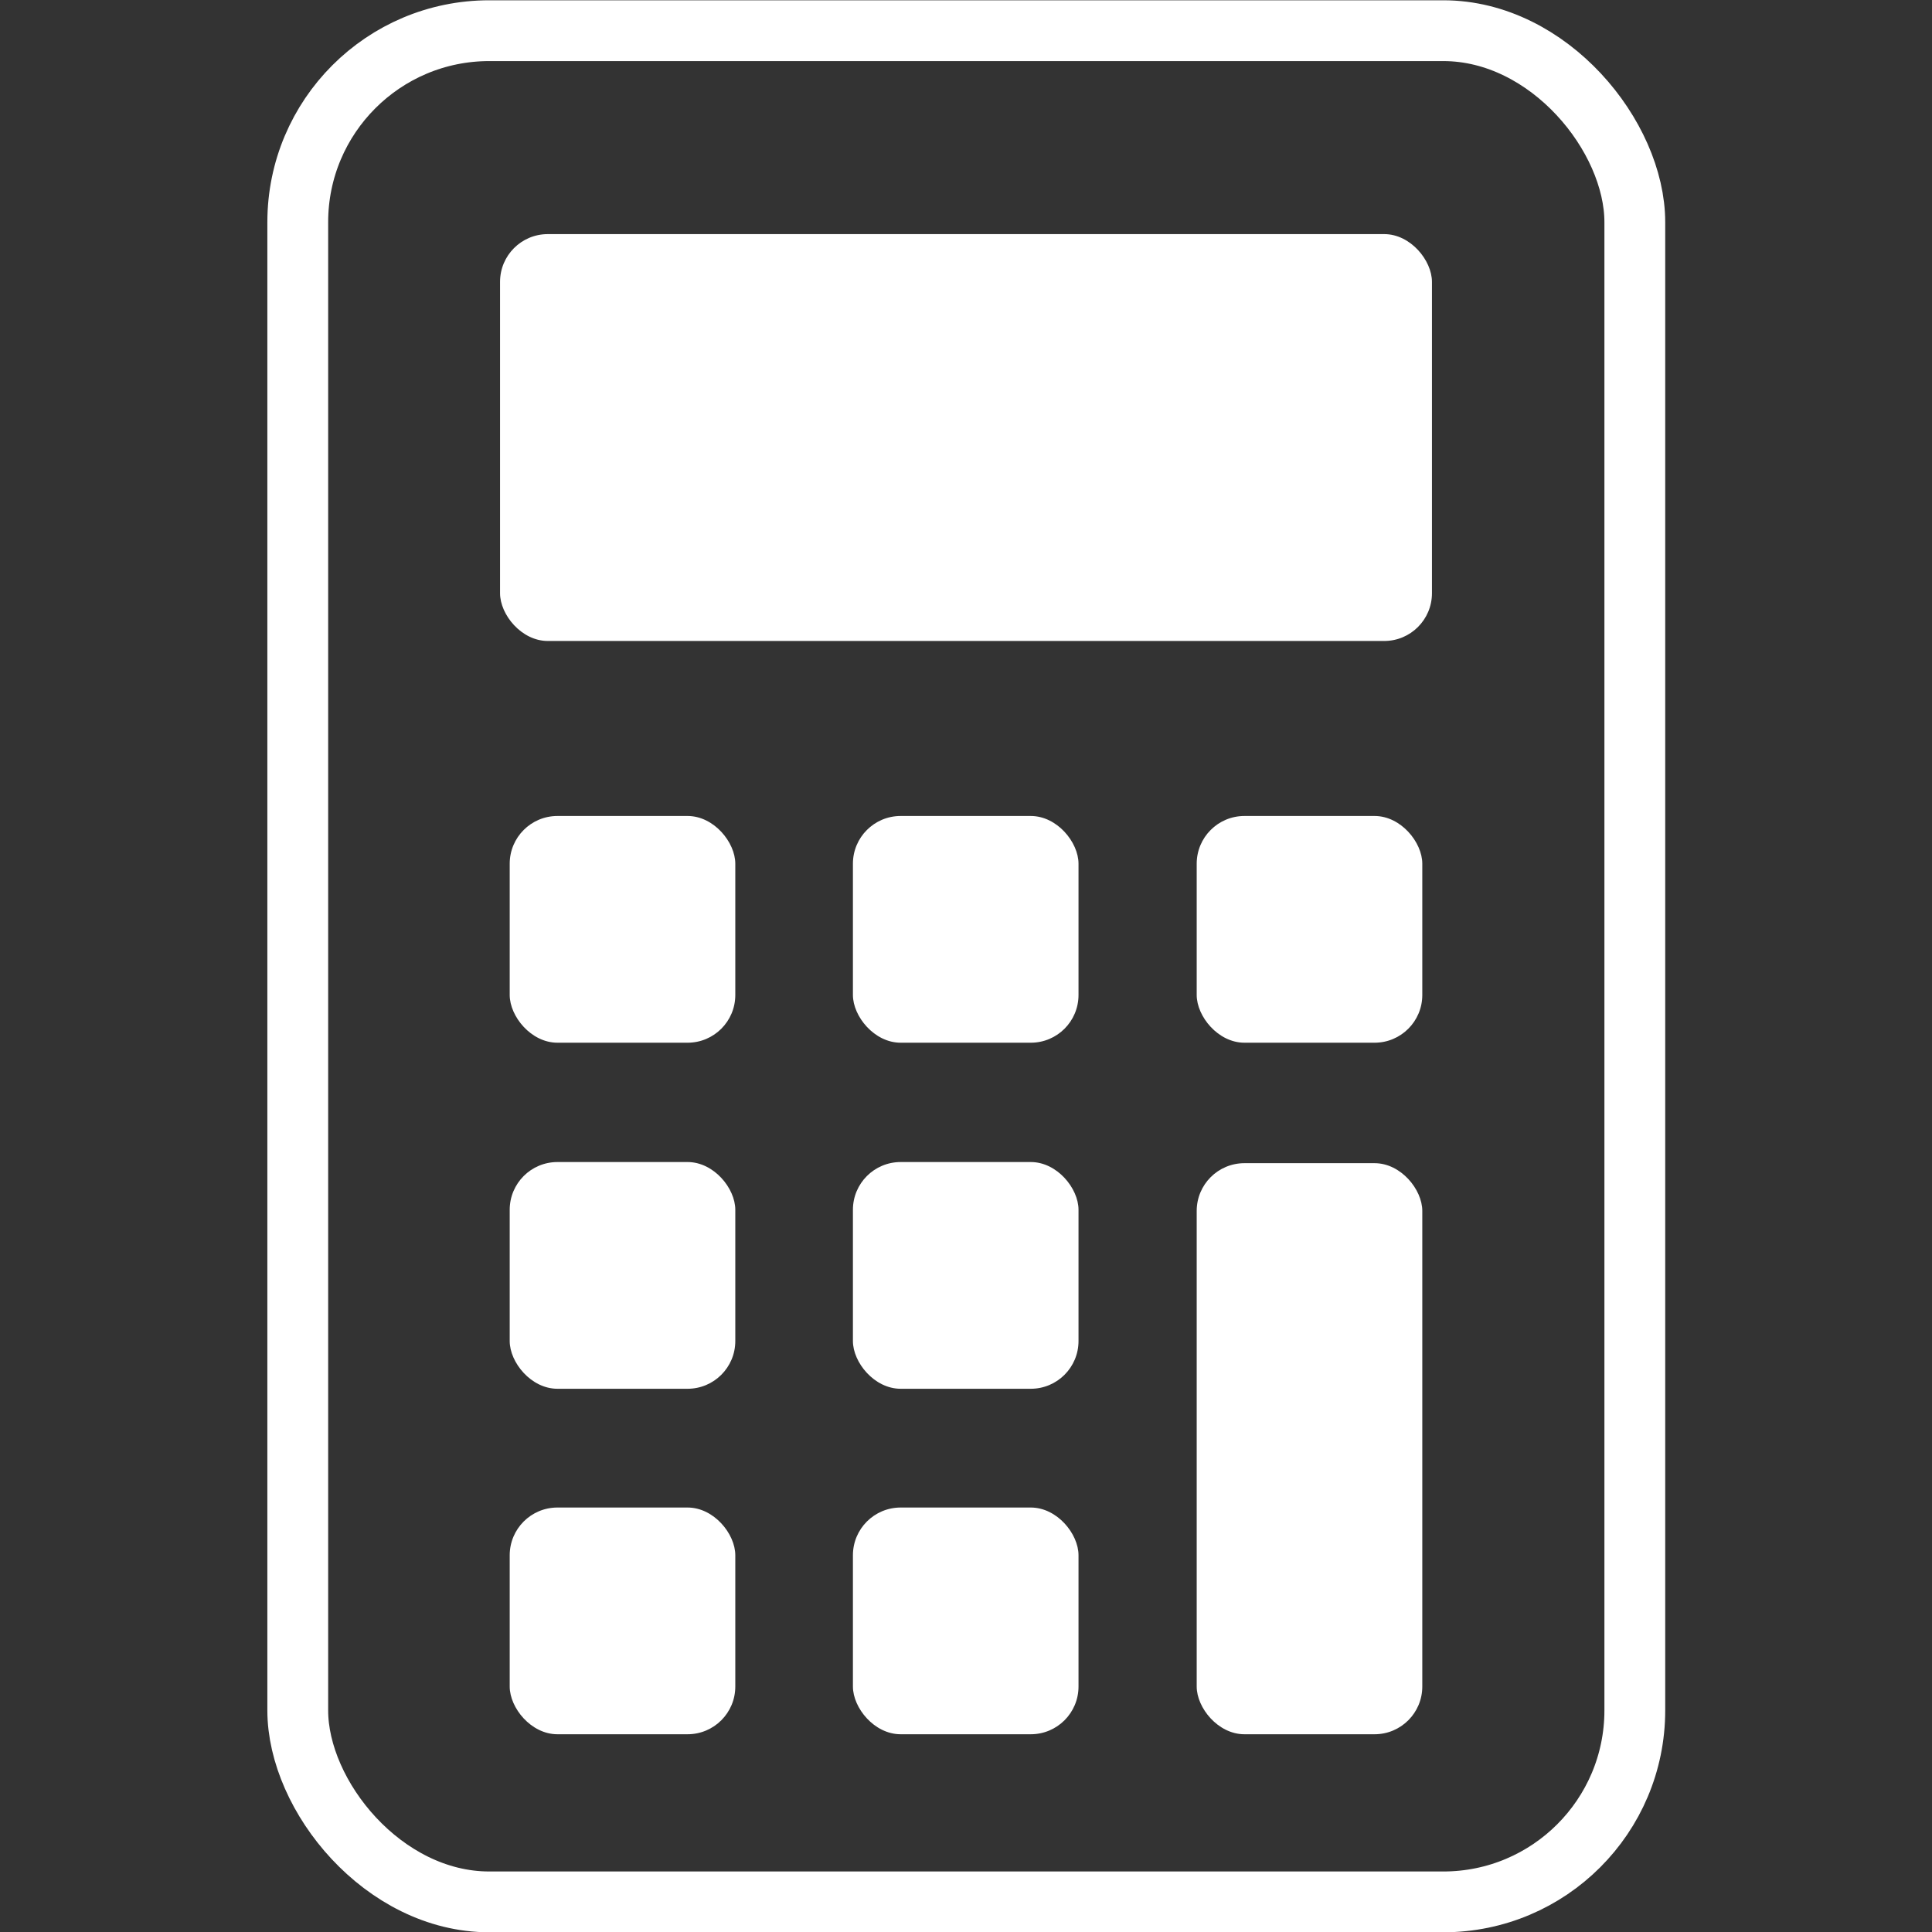
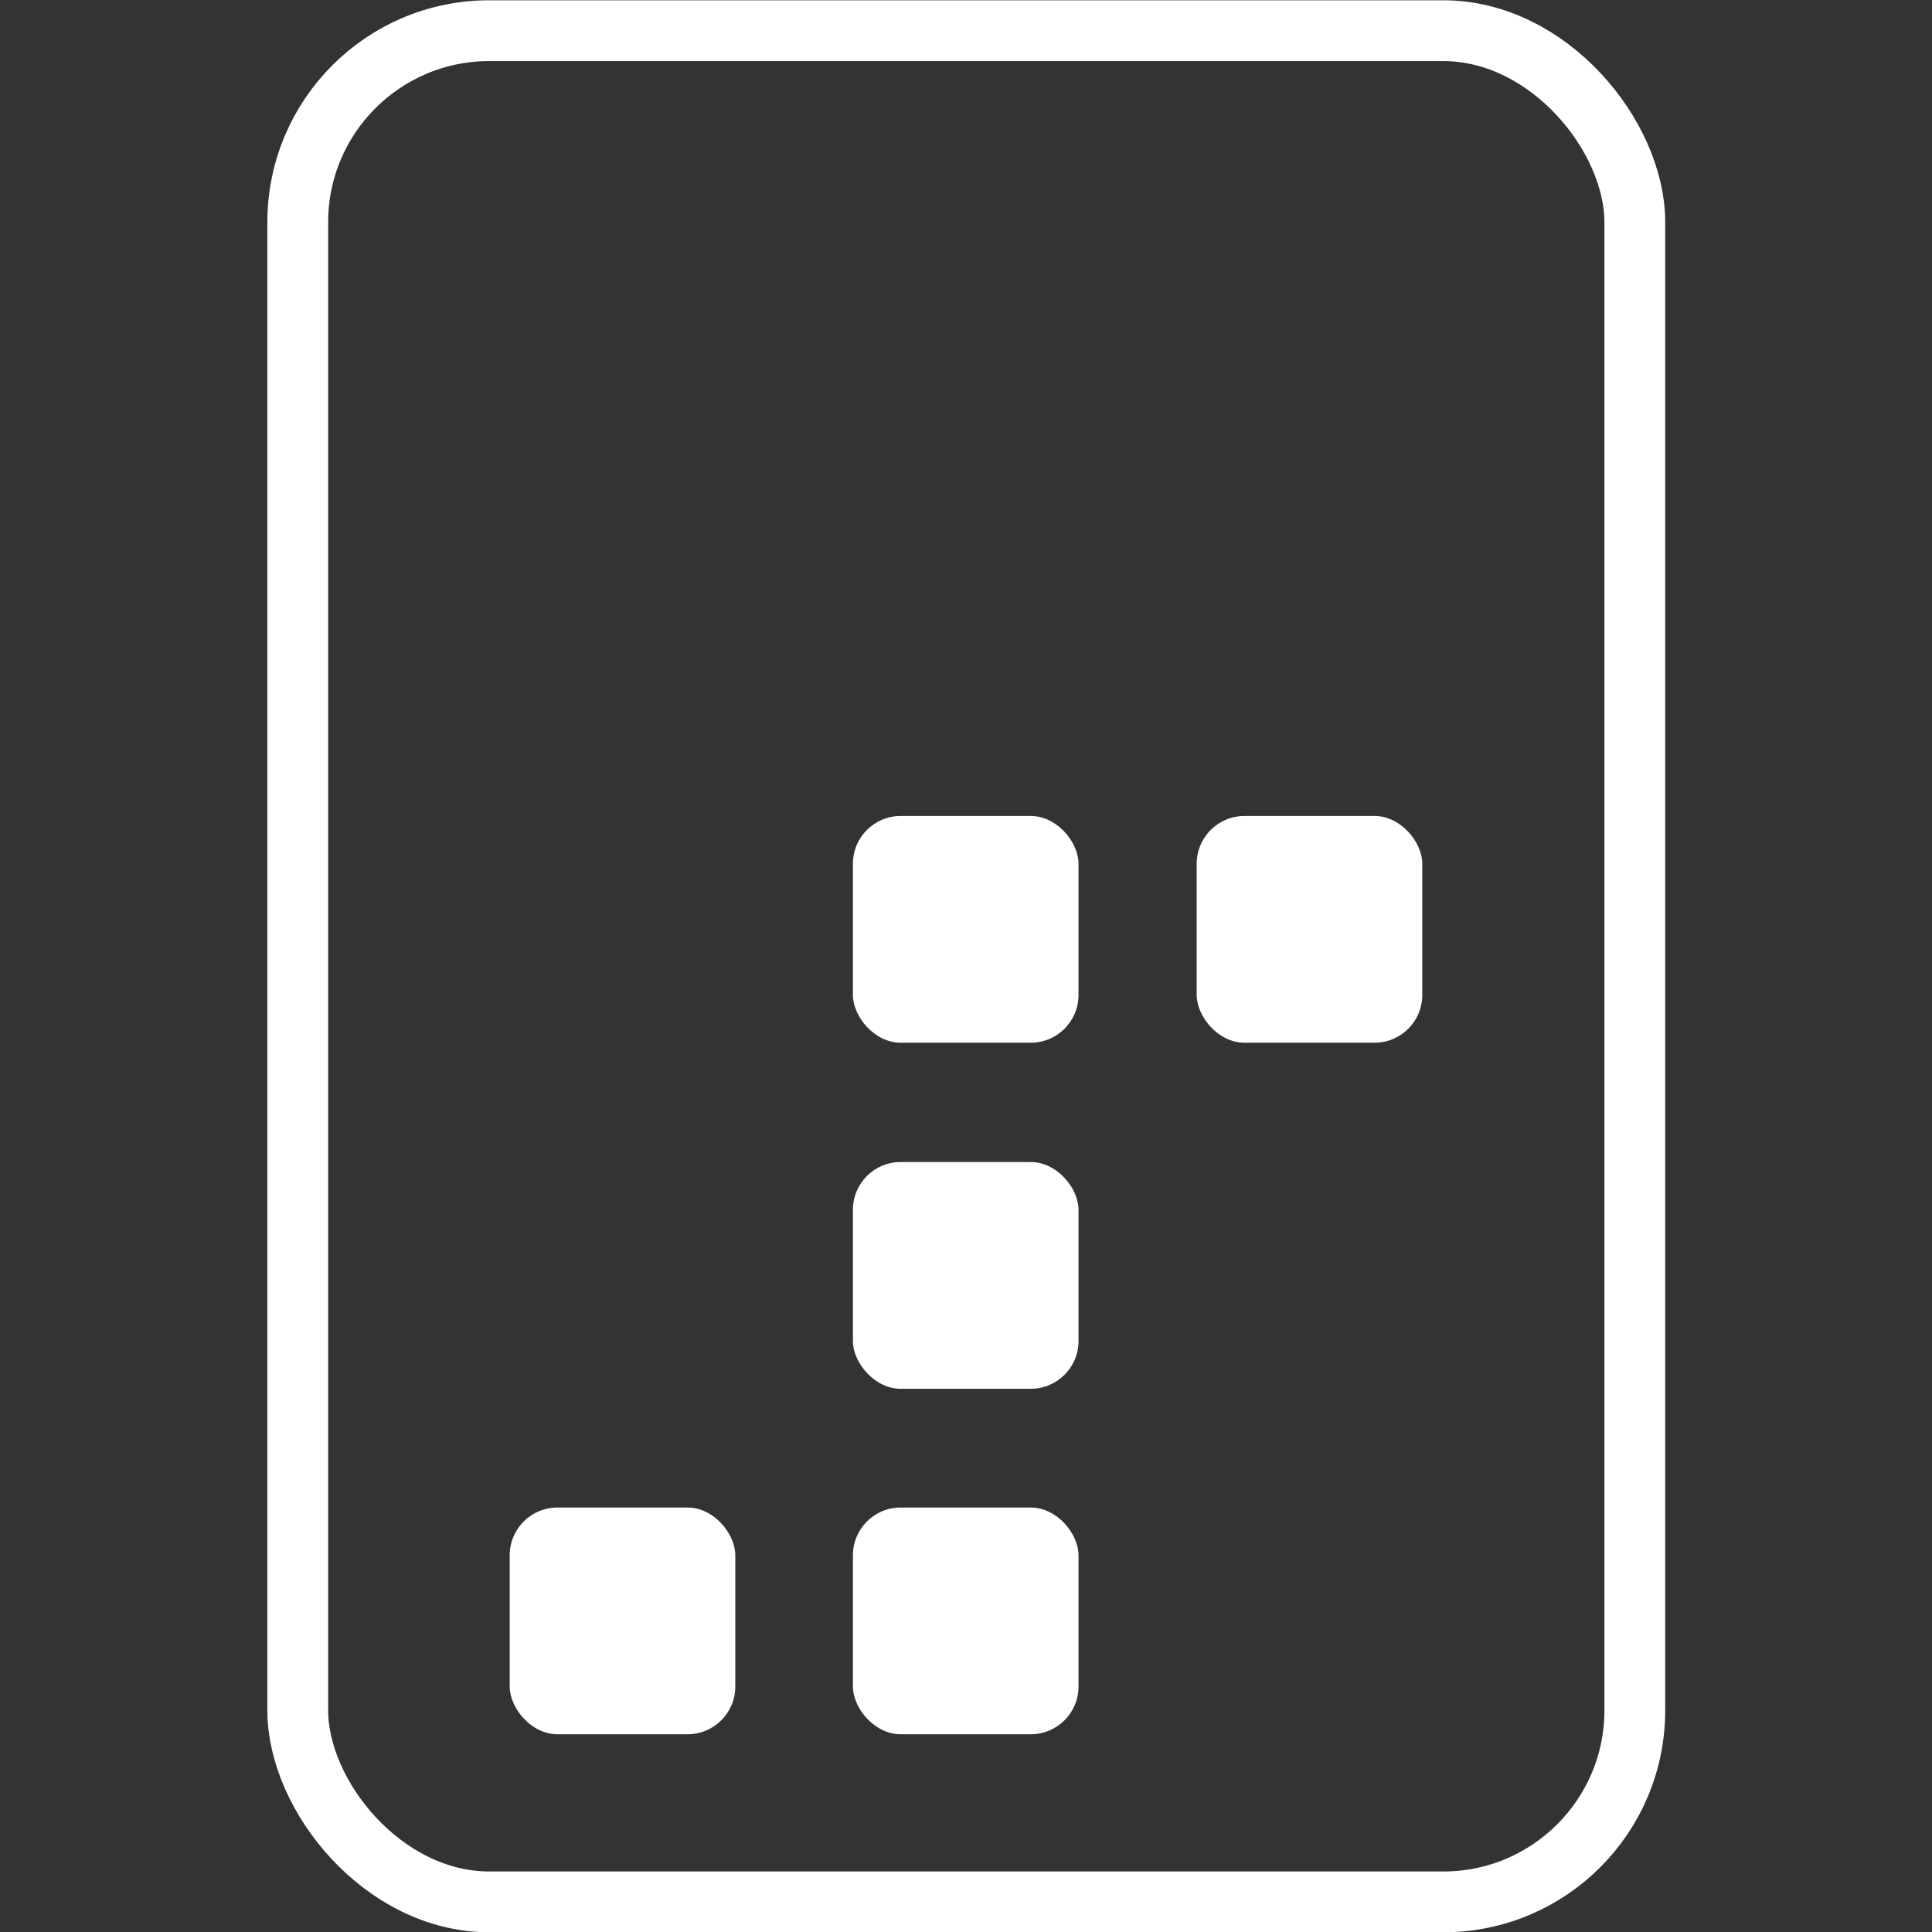
<svg xmlns="http://www.w3.org/2000/svg" id="_レイヤー_1" data-name="レイヤー 1" viewBox="0 0 34 34">
  <rect x="0" y="0" width="34" height="34" fill="#333333" stroke="none" />
  <defs>
    <style>
      .cls-1 {
        fill: #fff;
      }

      .cls-2 {
        fill: none;
        stroke: #fff;
        stroke-miterlimit: 10;
        stroke-width: 1.07px;
      }
    </style>
  </defs>
  <rect class="cls-2" x="5.24" y=".54" width="23.53" height="32.93" rx="3.37" ry="3.37" />
-   <rect class="cls-1" x="8.8" y="4.12" width="16.4" height="7.16" rx=".84" ry=".84" />
  <rect class="cls-1" x="8.97" y="26.53" width="3.97" height="3.99" rx=".84" ry=".84" />
  <rect class="cls-1" x="15.01" y="26.53" width="3.97" height="3.99" rx=".84" ry=".84" />
-   <rect class="cls-1" x="8.97" y="20.45" width="3.97" height="3.99" rx=".84" ry=".84" />
  <rect class="cls-1" x="15.01" y="20.45" width="3.97" height="3.99" rx=".84" ry=".84" />
-   <rect class="cls-1" x="21.06" y="20.47" width="3.97" height="10.05" rx=".84" ry=".84" />
-   <rect class="cls-1" x="8.97" y="14.36" width="3.97" height="3.99" rx=".84" ry=".84" />
  <rect class="cls-1" x="15.01" y="14.36" width="3.97" height="3.99" rx=".84" ry=".84" />
  <rect class="cls-1" x="21.06" y="14.36" width="3.97" height="3.99" rx=".84" ry=".84" />
</svg>